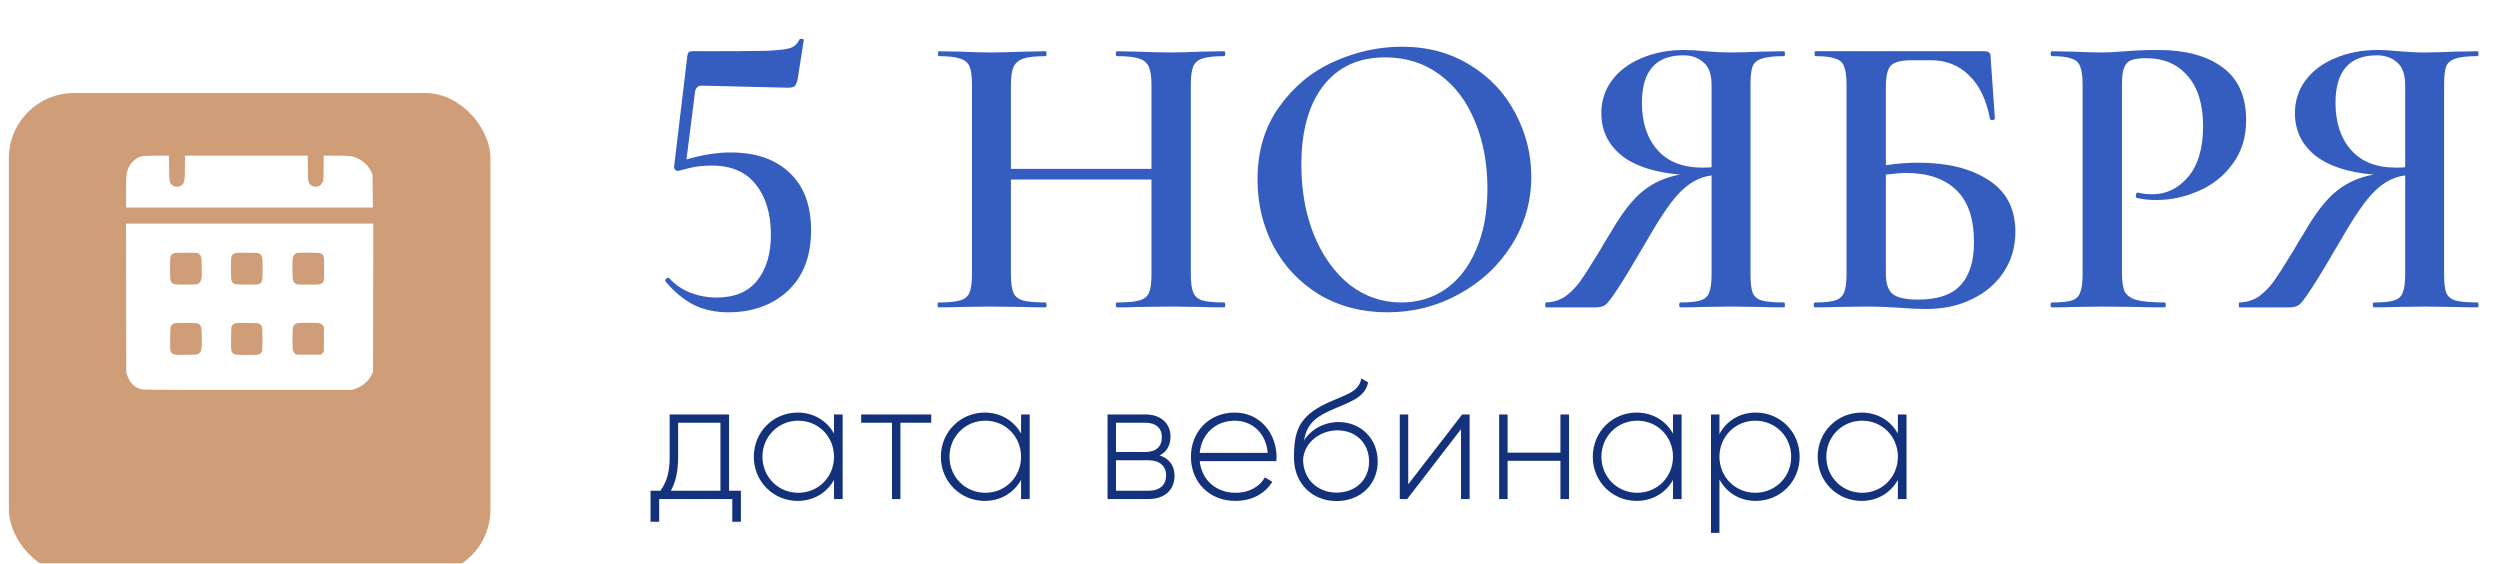
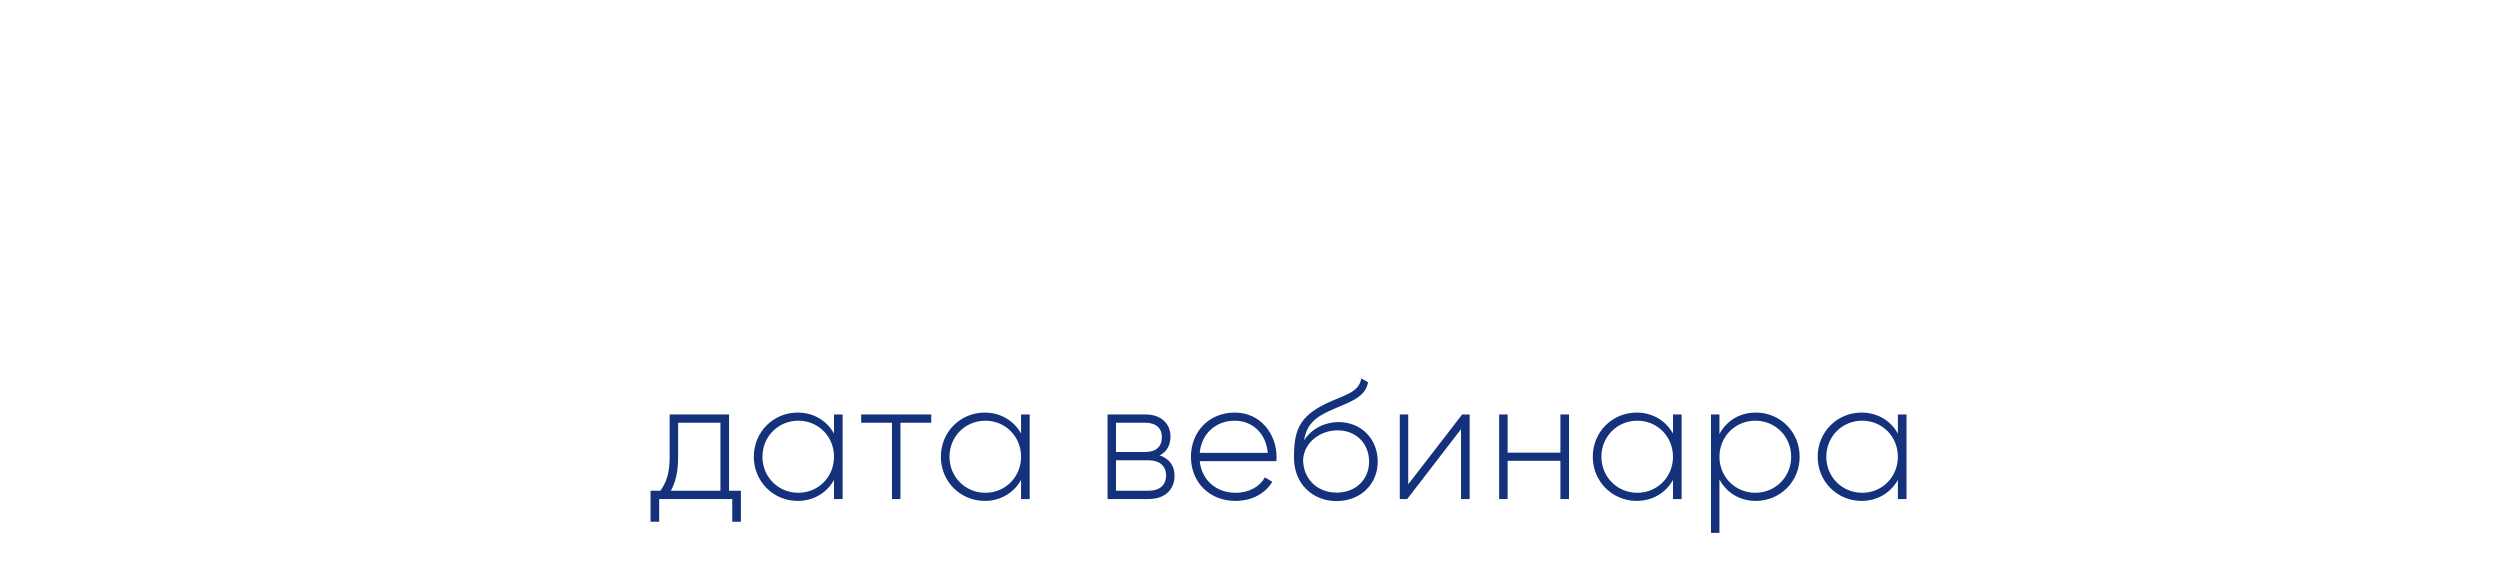
<svg xmlns="http://www.w3.org/2000/svg" width="244" height="55" viewBox="0 0 244 55" fill="none">
-   <path d="M71.32 14.88C73.747 14.88 75.653 15.533 77.04 16.84C78.453 18.147 79.16 20.027 79.16 22.48C79.16 25.013 78.4 26.987 76.88 28.4C75.36 29.787 73.427 30.48 71.08 30.48C69.827 30.48 68.707 30.24 67.72 29.76C66.733 29.253 65.813 28.493 64.96 27.48L64.92 27.4C64.92 27.293 64.973 27.213 65.08 27.16C65.187 27.08 65.267 27.08 65.32 27.16C65.88 27.773 66.56 28.24 67.36 28.56C68.187 28.88 69.04 29.04 69.92 29.04C71.707 29.04 73.04 28.48 73.92 27.36C74.8 26.24 75.24 24.76 75.24 22.92C75.24 20.867 74.747 19.227 73.76 18C72.8 16.773 71.373 16.16 69.48 16.16C68.653 16.16 67.92 16.24 67.28 16.4C66.64 16.56 66.28 16.653 66.2 16.68C66.067 16.68 65.96 16.64 65.88 16.56C65.8 16.453 65.773 16.333 65.8 16.2L67.08 5.48C67.107 5.293 67.147 5.173 67.2 5.12C67.253 5.04 67.387 5 67.6 5C71.227 5 73.627 4.987 74.8 4.96C76 4.907 76.787 4.813 77.16 4.68C77.533 4.547 77.827 4.267 78.04 3.84C78.067 3.787 78.147 3.773 78.28 3.8C78.413 3.8 78.467 3.853 78.44 3.96L77.84 7.8C77.76 8.12 77.653 8.333 77.52 8.44C77.413 8.52 77.187 8.56 76.84 8.56L68.48 8.36C68.133 8.36 67.92 8.547 67.84 8.92L67 15.56C68.547 15.107 69.987 14.88 71.32 14.88ZM119.465 29.52C119.545 29.52 119.585 29.6 119.585 29.76C119.585 29.92 119.545 30 119.465 30C118.558 30 117.825 29.987 117.265 29.96L114.345 29.92L110.945 29.96C110.465 29.987 109.825 30 109.025 30C108.945 30 108.905 29.92 108.905 29.76C108.905 29.6 108.945 29.52 109.025 29.52C110.038 29.52 110.771 29.453 111.225 29.32C111.678 29.187 111.985 28.933 112.145 28.56C112.305 28.187 112.385 27.587 112.385 26.76V17.52H98.665V26.76C98.665 27.56 98.745 28.16 98.905 28.56C99.065 28.933 99.371 29.187 99.825 29.32C100.305 29.453 101.051 29.52 102.065 29.52C102.118 29.52 102.145 29.6 102.145 29.76C102.145 29.92 102.118 30 102.065 30C101.158 30 100.451 29.987 99.945 29.96L96.625 29.92L93.705 29.96C93.198 29.987 92.491 30 91.585 30C91.531 30 91.505 29.92 91.505 29.76C91.505 29.6 91.531 29.52 91.585 29.52C92.545 29.52 93.251 29.453 93.705 29.32C94.158 29.187 94.465 28.933 94.625 28.56C94.785 28.16 94.865 27.56 94.865 26.76V8.24C94.865 7.44 94.785 6.853 94.625 6.48C94.465 6.107 94.158 5.853 93.705 5.72C93.251 5.56 92.558 5.48 91.625 5.48C91.571 5.48 91.545 5.4 91.545 5.24C91.545 5.08 91.571 5 91.625 5L93.745 5.04C94.971 5.093 95.931 5.12 96.625 5.12C97.558 5.12 98.665 5.093 99.945 5.04L102.065 5C102.118 5 102.145 5.08 102.145 5.24C102.145 5.4 102.118 5.48 102.065 5.48C101.078 5.48 100.345 5.56 99.865 5.72C99.411 5.88 99.091 6.16 98.905 6.56C98.745 6.933 98.665 7.52 98.665 8.32V16.48H112.385V8.32C112.385 7.52 112.305 6.933 112.145 6.56C111.985 6.16 111.665 5.88 111.185 5.72C110.731 5.56 110.011 5.48 109.025 5.48C108.945 5.48 108.905 5.4 108.905 5.24C108.905 5.08 108.945 5 109.025 5L110.945 5.04C112.225 5.093 113.358 5.12 114.345 5.12C115.065 5.12 116.038 5.093 117.265 5.04L119.465 5C119.545 5 119.585 5.08 119.585 5.24C119.585 5.4 119.545 5.48 119.465 5.48C118.505 5.48 117.798 5.56 117.345 5.72C116.918 5.853 116.625 6.107 116.465 6.48C116.305 6.853 116.225 7.44 116.225 8.24V26.76C116.225 27.56 116.305 28.16 116.465 28.56C116.625 28.933 116.918 29.187 117.345 29.32C117.798 29.453 118.505 29.52 119.465 29.52ZM135.413 30.48C132.933 30.48 130.72 29.907 128.773 28.76C126.853 27.587 125.36 26.013 124.293 24.04C123.253 22.04 122.733 19.867 122.733 17.52C122.733 14.773 123.427 12.427 124.813 10.48C126.2 8.507 127.973 7.027 130.133 6.04C132.32 5.053 134.547 4.56 136.813 4.56C139.347 4.56 141.573 5.16 143.493 6.36C145.413 7.533 146.88 9.093 147.893 11.04C148.933 12.987 149.453 15.053 149.453 17.24C149.453 19.667 148.813 21.893 147.533 23.92C146.253 25.947 144.533 27.547 142.373 28.72C140.24 29.893 137.92 30.48 135.413 30.48ZM136.773 29.52C138.373 29.52 139.8 29.093 141.053 28.24C142.333 27.36 143.333 26.08 144.053 24.4C144.8 22.72 145.173 20.72 145.173 18.4C145.173 15.947 144.76 13.747 143.933 11.8C143.133 9.853 141.973 8.333 140.453 7.24C138.96 6.147 137.2 5.6 135.173 5.6C132.587 5.6 130.573 6.533 129.133 8.4C127.72 10.24 127.013 12.8 127.013 16.08C127.013 18.613 127.427 20.907 128.253 22.96C129.107 25.013 130.267 26.627 131.733 27.8C133.227 28.947 134.907 29.52 136.773 29.52ZM174.13 29.52C174.183 29.52 174.21 29.6 174.21 29.76C174.21 29.92 174.183 30 174.13 30C173.196 30 172.463 29.987 171.93 29.96L168.97 29.92L166.05 29.96C165.543 29.987 164.863 30 164.01 30C163.93 30 163.89 29.92 163.89 29.76C163.89 29.6 163.93 29.52 164.01 29.52C164.916 29.52 165.57 29.453 165.97 29.32C166.396 29.187 166.676 28.933 166.81 28.56C166.97 28.187 167.05 27.587 167.05 26.76V17.12C165.983 17.253 164.996 17.76 164.09 18.64C163.21 19.493 162.13 21.04 160.85 23.28C159.516 25.573 158.543 27.187 157.93 28.12C157.343 29.027 156.93 29.573 156.69 29.76C156.45 29.92 156.143 30 155.77 30H150.89C150.836 30 150.81 29.92 150.81 29.76C150.81 29.6 150.836 29.52 150.89 29.52C151.583 29.493 152.196 29.307 152.73 28.96C153.263 28.587 153.756 28.093 154.21 27.48C154.663 26.84 155.303 25.84 156.13 24.48C156.29 24.187 156.69 23.52 157.33 22.48C158.37 20.693 159.396 19.4 160.41 18.6C161.423 17.8 162.61 17.28 163.97 17.04C161.463 16.827 159.556 16.2 158.25 15.16C156.943 14.093 156.29 12.72 156.29 11.04C156.29 9.84 156.636 8.773 157.33 7.84C158.023 6.907 158.983 6.187 160.21 5.68C161.436 5.147 162.823 4.88 164.37 4.88C164.956 4.88 165.65 4.92 166.45 5C166.77 5.027 167.143 5.053 167.57 5.08C167.996 5.107 168.463 5.12 168.97 5.12C169.716 5.12 170.703 5.093 171.93 5.04L174.13 5C174.183 5 174.21 5.08 174.21 5.24C174.21 5.4 174.183 5.48 174.13 5.48C173.143 5.48 172.423 5.56 171.97 5.72C171.516 5.853 171.21 6.107 171.05 6.48C170.916 6.853 170.85 7.44 170.85 8.24V26.76C170.85 27.587 170.916 28.187 171.05 28.56C171.21 28.933 171.503 29.187 171.93 29.32C172.383 29.453 173.116 29.52 174.13 29.52ZM160.25 10.04C160.25 11.96 160.756 13.493 161.77 14.64C162.783 15.787 164.25 16.36 166.17 16.36C166.543 16.36 166.836 16.347 167.05 16.32V8.32C167.05 7.253 166.783 6.507 166.25 6.08C165.743 5.627 165.09 5.4 164.29 5.4C161.596 5.4 160.25 6.947 160.25 10.04ZM187.261 15.88C190.061 15.88 192.328 16.44 194.061 17.56C195.821 18.68 196.701 20.373 196.701 22.64C196.701 24.08 196.328 25.373 195.581 26.52C194.834 27.667 193.794 28.56 192.461 29.2C191.154 29.84 189.661 30.16 187.981 30.16C187.288 30.16 186.434 30.12 185.421 30.04C185.048 30.013 184.568 29.987 183.981 29.96C183.421 29.933 182.794 29.92 182.101 29.92L179.221 29.96C178.714 29.987 178.021 30 177.141 30C177.061 30 177.021 29.92 177.021 29.76C177.021 29.6 177.061 29.52 177.141 29.52C178.048 29.52 178.701 29.453 179.101 29.32C179.528 29.187 179.821 28.933 179.981 28.56C180.141 28.16 180.221 27.56 180.221 26.76V8.24C180.221 7.44 180.141 6.853 179.981 6.48C179.848 6.107 179.568 5.853 179.141 5.72C178.714 5.56 178.061 5.48 177.181 5.48C177.128 5.48 177.101 5.4 177.101 5.24C177.101 5.08 177.128 5 177.181 5H193.621C193.914 5 194.101 5.053 194.181 5.16C194.261 5.24 194.301 5.467 194.301 5.84L194.701 11.56C194.701 11.64 194.621 11.693 194.461 11.72C194.328 11.72 194.248 11.68 194.221 11.6C193.874 9.733 193.194 8.32 192.181 7.36C191.194 6.373 189.954 5.88 188.461 5.88H186.581C185.568 5.88 184.888 6.053 184.541 6.4C184.221 6.747 184.061 7.44 184.061 8.48V16.12C185.128 15.96 186.194 15.88 187.261 15.88ZM187.221 29.24C189.114 29.24 190.488 28.773 191.341 27.84C192.221 26.907 192.661 25.507 192.661 23.64C192.661 21.32 192.074 19.613 190.901 18.52C189.754 17.427 188.128 16.88 186.021 16.88C185.621 16.88 184.968 16.933 184.061 17.04V26.76C184.061 27.613 184.261 28.24 184.661 28.64C185.088 29.04 185.941 29.24 187.221 29.24ZM207.101 26.6C207.101 27.453 207.195 28.08 207.381 28.48C207.595 28.853 207.981 29.12 208.541 29.28C209.128 29.44 210.035 29.52 211.261 29.52C211.341 29.52 211.381 29.6 211.381 29.76C211.381 29.92 211.341 30 211.261 30C210.168 30 209.315 29.987 208.701 29.96L205.221 29.92L202.341 29.96C201.835 29.987 201.141 30 200.261 30C200.181 30 200.141 29.92 200.141 29.76C200.141 29.6 200.181 29.52 200.261 29.52C201.168 29.52 201.821 29.453 202.221 29.32C202.621 29.187 202.888 28.933 203.021 28.56C203.181 28.187 203.261 27.587 203.261 26.76V8.24C203.261 7.44 203.181 6.853 203.021 6.48C202.888 6.107 202.608 5.853 202.181 5.72C201.781 5.56 201.141 5.48 200.261 5.48C200.181 5.48 200.141 5.4 200.141 5.24C200.141 5.08 200.181 5 200.261 5L202.341 5.04C203.515 5.093 204.461 5.12 205.181 5.12C205.795 5.12 206.541 5.08 207.421 5C207.741 4.973 208.168 4.947 208.701 4.92C209.261 4.893 209.915 4.88 210.661 4.88C213.301 4.88 215.381 5.44 216.901 6.56C218.448 7.68 219.221 9.4 219.221 11.72C219.221 13.4 218.781 14.827 217.901 16C217.048 17.173 215.941 18.053 214.581 18.64C213.248 19.227 211.875 19.52 210.461 19.52C209.715 19.52 209.088 19.453 208.581 19.32C208.501 19.32 208.461 19.253 208.461 19.12C208.461 19.04 208.475 18.96 208.501 18.88C208.555 18.8 208.608 18.773 208.661 18.8C209.088 18.907 209.555 18.96 210.061 18.96C211.448 18.96 212.621 18.387 213.581 17.24C214.541 16.093 215.021 14.453 215.021 12.32C215.021 10.213 214.528 8.587 213.541 7.44C212.555 6.267 211.195 5.68 209.461 5.68C208.821 5.68 208.328 5.747 207.981 5.88C207.661 6.013 207.435 6.267 207.301 6.64C207.168 6.987 207.101 7.547 207.101 8.32V26.6ZM241.825 29.52C241.878 29.52 241.905 29.6 241.905 29.76C241.905 29.92 241.878 30 241.825 30C240.892 30 240.158 29.987 239.625 29.96L236.665 29.92L233.745 29.96C233.238 29.987 232.558 30 231.705 30C231.625 30 231.585 29.92 231.585 29.76C231.585 29.6 231.625 29.52 231.705 29.52C232.612 29.52 233.265 29.453 233.665 29.32C234.092 29.187 234.372 28.933 234.505 28.56C234.665 28.187 234.745 27.587 234.745 26.76V17.12C233.678 17.253 232.692 17.76 231.785 18.64C230.905 19.493 229.825 21.04 228.545 23.28C227.212 25.573 226.238 27.187 225.625 28.12C225.038 29.027 224.625 29.573 224.385 29.76C224.145 29.92 223.838 30 223.465 30H218.585C218.532 30 218.505 29.92 218.505 29.76C218.505 29.6 218.532 29.52 218.585 29.52C219.278 29.493 219.892 29.307 220.425 28.96C220.958 28.587 221.452 28.093 221.905 27.48C222.358 26.84 222.998 25.84 223.825 24.48C223.985 24.187 224.385 23.52 225.025 22.48C226.065 20.693 227.092 19.4 228.105 18.6C229.118 17.8 230.305 17.28 231.665 17.04C229.158 16.827 227.252 16.2 225.945 15.16C224.638 14.093 223.985 12.72 223.985 11.04C223.985 9.84 224.332 8.773 225.025 7.84C225.718 6.907 226.678 6.187 227.905 5.68C229.132 5.147 230.518 4.88 232.065 4.88C232.652 4.88 233.345 4.92 234.145 5C234.465 5.027 234.838 5.053 235.265 5.08C235.692 5.107 236.158 5.12 236.665 5.12C237.412 5.12 238.398 5.093 239.625 5.04L241.825 5C241.878 5 241.905 5.08 241.905 5.24C241.905 5.4 241.878 5.48 241.825 5.48C240.838 5.48 240.118 5.56 239.665 5.72C239.212 5.853 238.905 6.107 238.745 6.48C238.612 6.853 238.545 7.44 238.545 8.24V26.76C238.545 27.587 238.612 28.187 238.745 28.56C238.905 28.933 239.198 29.187 239.625 29.32C240.078 29.453 240.812 29.52 241.825 29.52ZM227.945 10.04C227.945 11.96 228.452 13.493 229.465 14.64C230.478 15.787 231.945 16.36 233.865 16.36C234.238 16.36 234.532 16.347 234.745 16.32V8.32C234.745 7.253 234.478 6.507 233.945 6.08C233.438 5.627 232.785 5.4 231.985 5.4C229.292 5.4 227.945 6.947 227.945 10.04Z" fill="#355CBF" />
  <path d="M71.156 47.897V40.449H65.359V44.578C65.359 46.212 65.029 47.104 64.451 47.897H63.493V50.919H64.335V48.706H71.47V50.919H72.312V47.897H71.156ZM65.475 47.897C65.937 47.055 66.185 46.047 66.185 44.578V41.258H70.314V47.897H65.475ZM81.4 40.449V42.315C80.706 41.077 79.435 40.267 77.849 40.267C75.504 40.267 73.572 42.133 73.572 44.578C73.572 47.022 75.504 48.888 77.849 48.888C79.435 48.888 80.706 48.079 81.4 46.84V48.706H82.242V40.449H81.4ZM77.915 48.095C75.95 48.095 74.414 46.543 74.414 44.578C74.414 42.612 75.95 41.06 77.915 41.06C79.881 41.06 81.4 42.612 81.4 44.578C81.4 46.543 79.881 48.095 77.915 48.095ZM90.888 40.449H84.051V41.258H87.057V48.706H87.882V41.258H90.888V40.449ZM99.656 40.449V42.315C98.962 41.077 97.69 40.267 96.105 40.267C93.76 40.267 91.828 42.133 91.828 44.578C91.828 47.022 93.76 48.888 96.105 48.888C97.69 48.888 98.962 48.079 99.656 46.84V48.706H100.498V40.449H99.656ZM96.171 48.095C94.206 48.095 92.67 46.543 92.67 44.578C92.67 42.612 94.206 41.06 96.171 41.06C98.136 41.06 99.656 42.612 99.656 44.578C99.656 46.543 98.136 48.095 96.171 48.095ZM113.183 44.445C113.893 44.099 114.24 43.422 114.24 42.612C114.24 41.407 113.398 40.449 111.779 40.449H108.097V48.706H112.093C113.811 48.706 114.636 47.682 114.636 46.427C114.636 45.486 114.141 44.759 113.183 44.445ZM111.779 41.258C112.82 41.258 113.398 41.787 113.398 42.662C113.398 43.587 112.836 44.115 111.779 44.115H108.922V41.258H111.779ZM112.093 47.897H108.922V44.924H112.093C113.183 44.924 113.811 45.486 113.811 46.394C113.811 47.336 113.2 47.897 112.093 47.897ZM120.513 40.267C117.986 40.267 116.236 42.15 116.236 44.578C116.236 47.071 118.036 48.888 120.579 48.888C122.214 48.888 123.502 48.145 124.179 47.022L123.452 46.592C122.973 47.468 121.95 48.095 120.595 48.095C118.713 48.095 117.292 46.873 117.094 45.007H124.575C124.575 44.875 124.592 44.743 124.592 44.611C124.592 42.348 123.023 40.267 120.513 40.267ZM120.513 41.06C122.131 41.06 123.551 42.183 123.733 44.198H117.094C117.259 42.365 118.63 41.06 120.513 41.06ZM130.452 48.904C132.781 48.904 134.465 47.269 134.465 45.056C134.465 42.794 132.814 41.192 130.634 41.192C129.494 41.192 128.091 41.704 127.265 42.992C127.529 41.539 128.206 40.796 129.825 40.069C131.509 39.293 133.243 38.897 133.524 37.311L132.863 36.931C132.632 38.335 131.179 38.55 129.379 39.408C126.753 40.697 126.291 42.084 126.291 44.66C126.291 47.22 128.107 48.904 130.452 48.904ZM130.452 48.079C128.57 48.079 127.182 46.741 127.182 44.842C127.315 43.091 128.933 42.001 130.535 42.001C132.368 42.001 133.623 43.289 133.623 45.056C133.623 46.807 132.318 48.079 130.452 48.079ZM142.711 40.449L137.443 47.269V40.449H136.617V48.706H137.344L142.595 41.886V48.706H143.437V40.449H142.711ZM152.296 40.449V44.181H147.143V40.449H146.317V48.706H147.143V44.974H152.296V48.706H153.138V40.449H152.296ZM163.284 40.449V42.315C162.59 41.077 161.319 40.267 159.733 40.267C157.388 40.267 155.456 42.133 155.456 44.578C155.456 47.022 157.388 48.888 159.733 48.888C161.319 48.888 162.59 48.079 163.284 46.84V48.706H164.126V40.449H163.284ZM159.799 48.095C157.834 48.095 156.298 46.543 156.298 44.578C156.298 42.612 157.834 41.06 159.799 41.06C161.765 41.06 163.284 42.612 163.284 44.578C163.284 46.543 161.765 48.095 159.799 48.095ZM171.368 40.267C169.766 40.267 168.495 41.093 167.818 42.365V40.449H166.992V52.009H167.818V46.791C168.495 48.062 169.766 48.888 171.368 48.888C173.73 48.888 175.646 47.022 175.646 44.578C175.646 42.133 173.73 40.267 171.368 40.267ZM171.319 48.095C169.354 48.095 167.818 46.543 167.818 44.578C167.818 42.612 169.354 41.06 171.319 41.06C173.284 41.06 174.82 42.612 174.82 44.578C174.82 46.543 173.284 48.095 171.319 48.095ZM185.233 40.449V42.315C184.539 41.077 183.267 40.267 181.682 40.267C179.337 40.267 177.405 42.133 177.405 44.578C177.405 47.022 179.337 48.888 181.682 48.888C183.267 48.888 184.539 48.079 185.233 46.84V48.706H186.075V40.449H185.233ZM181.748 48.095C179.783 48.095 178.247 46.543 178.247 44.578C178.247 42.612 179.783 41.06 181.748 41.06C183.713 41.06 185.233 42.612 185.233 44.578C185.233 46.543 183.713 48.095 181.748 48.095Z" fill="#14317B" />
  <g filter="url(#filter0_i_94_16)">
-     <rect x="0.866" y="4" width="47.003" height="47.003" rx="6.352" fill="#D09D79" />
-   </g>
+     </g>
  <path fill-rule="evenodd" clip-rule="evenodd" d="M13.796 15.261C13.297 15.397 12.829 15.798 12.575 16.307C12.339 16.778 12.303 17.106 12.302 18.749L12.301 20.256H24.346H36.391L36.375 18.648L36.359 17.04L36.198 16.695C35.88 16.014 35.126 15.433 34.342 15.264C34.111 15.215 33.645 15.193 32.799 15.192L31.588 15.192L31.587 16.344C31.587 16.977 31.565 17.577 31.538 17.675C31.511 17.774 31.41 17.932 31.315 18.026C31.172 18.166 31.094 18.2 30.877 18.218C30.66 18.235 30.583 18.218 30.443 18.121C30.065 17.858 30.066 17.861 30.047 16.454L30.031 15.192H24.039H18.047L18.045 16.293C18.042 17.614 18.017 17.777 17.784 18.014C17.456 18.346 16.879 18.279 16.634 17.88C16.528 17.707 16.522 17.64 16.507 16.445L16.492 15.192L15.258 15.195C14.448 15.197 13.946 15.22 13.796 15.261ZM12.312 29.106L12.326 36.386L12.455 36.723C12.701 37.363 13.091 37.763 13.667 37.967C13.912 38.053 14.438 38.058 24.143 38.058H34.361L34.695 37.941C35.377 37.702 35.966 37.2 36.25 36.616L36.409 36.287L36.422 29.057L36.435 21.826H24.367H12.299L12.312 29.106ZM19.341 24.726C19.407 24.761 19.509 24.853 19.566 24.932C19.663 25.064 19.672 25.152 19.687 26.106C19.702 27.045 19.694 27.158 19.604 27.364C19.43 27.765 19.385 27.777 18.115 27.777C16.542 27.777 16.6 27.836 16.599 26.217C16.598 24.599 16.531 24.667 18.122 24.665C18.898 24.664 19.256 24.682 19.341 24.726ZM25.287 24.726C25.353 24.761 25.454 24.853 25.512 24.932C25.609 25.064 25.618 25.151 25.632 26.122C25.65 27.284 25.616 27.49 25.376 27.671C25.242 27.771 25.174 27.777 24.093 27.777C22.483 27.777 22.546 27.84 22.545 26.217C22.544 24.599 22.477 24.667 24.068 24.665C24.844 24.664 25.202 24.682 25.287 24.726ZM31.34 24.739C31.614 24.883 31.638 25 31.638 26.232C31.638 27.856 31.716 27.777 30.094 27.777C28.996 27.777 28.96 27.773 28.804 27.661C28.575 27.495 28.54 27.304 28.54 26.193C28.54 25.126 28.57 24.967 28.815 24.772C28.947 24.667 29 24.662 30.073 24.662C30.976 24.662 31.221 24.677 31.34 24.739ZM19.432 31.641C19.66 31.806 19.695 31.997 19.695 33.084C19.696 34.115 19.668 34.258 19.424 34.487C19.289 34.613 19.284 34.614 18.166 34.629C17.105 34.644 17.034 34.639 16.876 34.54C16.608 34.372 16.591 34.273 16.608 33.005C16.623 31.872 16.624 31.86 16.745 31.73C16.812 31.657 16.936 31.577 17.02 31.552C17.104 31.526 17.645 31.509 18.222 31.515C19.228 31.524 19.278 31.529 19.432 31.641ZM25.346 31.613C25.599 31.788 25.617 31.884 25.617 33.064C25.617 33.666 25.599 34.221 25.578 34.299C25.557 34.376 25.467 34.484 25.378 34.539C25.231 34.63 25.122 34.639 24.103 34.639C22.465 34.639 22.532 34.709 22.554 33.02C22.569 31.871 22.57 31.861 22.691 31.73C22.758 31.657 22.882 31.577 22.966 31.552C23.05 31.526 23.591 31.509 24.168 31.515C25.076 31.523 25.234 31.537 25.346 31.613ZM31.192 31.55C31.29 31.578 31.425 31.659 31.491 31.731L31.613 31.862V33.097V34.333L31.474 34.474L31.336 34.614H30.117H28.898L28.768 34.49C28.559 34.291 28.53 34.094 28.548 32.959C28.572 31.479 28.543 31.506 30.064 31.502C30.586 31.501 31.093 31.522 31.192 31.55Z" fill="white" />
  <defs>
    <filter id="filter0_i_94_16" x="0.866" y="4" width="47.003" height="52.084" filterUnits="userSpaceOnUse" color-interpolation-filters="sRGB">
      <feFlood flood-opacity="0" result="BackgroundImageFix" />
      <feBlend mode="normal" in="SourceGraphic" in2="BackgroundImageFix" result="shape" />
      <feColorMatrix in="SourceAlpha" type="matrix" values="0 0 0 0 0 0 0 0 0 0 0 0 0 0 0 0 0 0 127 0" result="hardAlpha" />
      <feOffset dy="5.081" />
      <feGaussianBlur stdDeviation="13.974" />
      <feComposite in2="hardAlpha" operator="arithmetic" k2="-1" k3="1" />
      <feColorMatrix type="matrix" values="0 0 0 0 1 0 0 0 0 1 0 0 0 0 1 0 0 0 0.44 0" />
      <feBlend mode="normal" in2="shape" result="effect1_innerShadow_94_16" />
    </filter>
  </defs>
</svg>